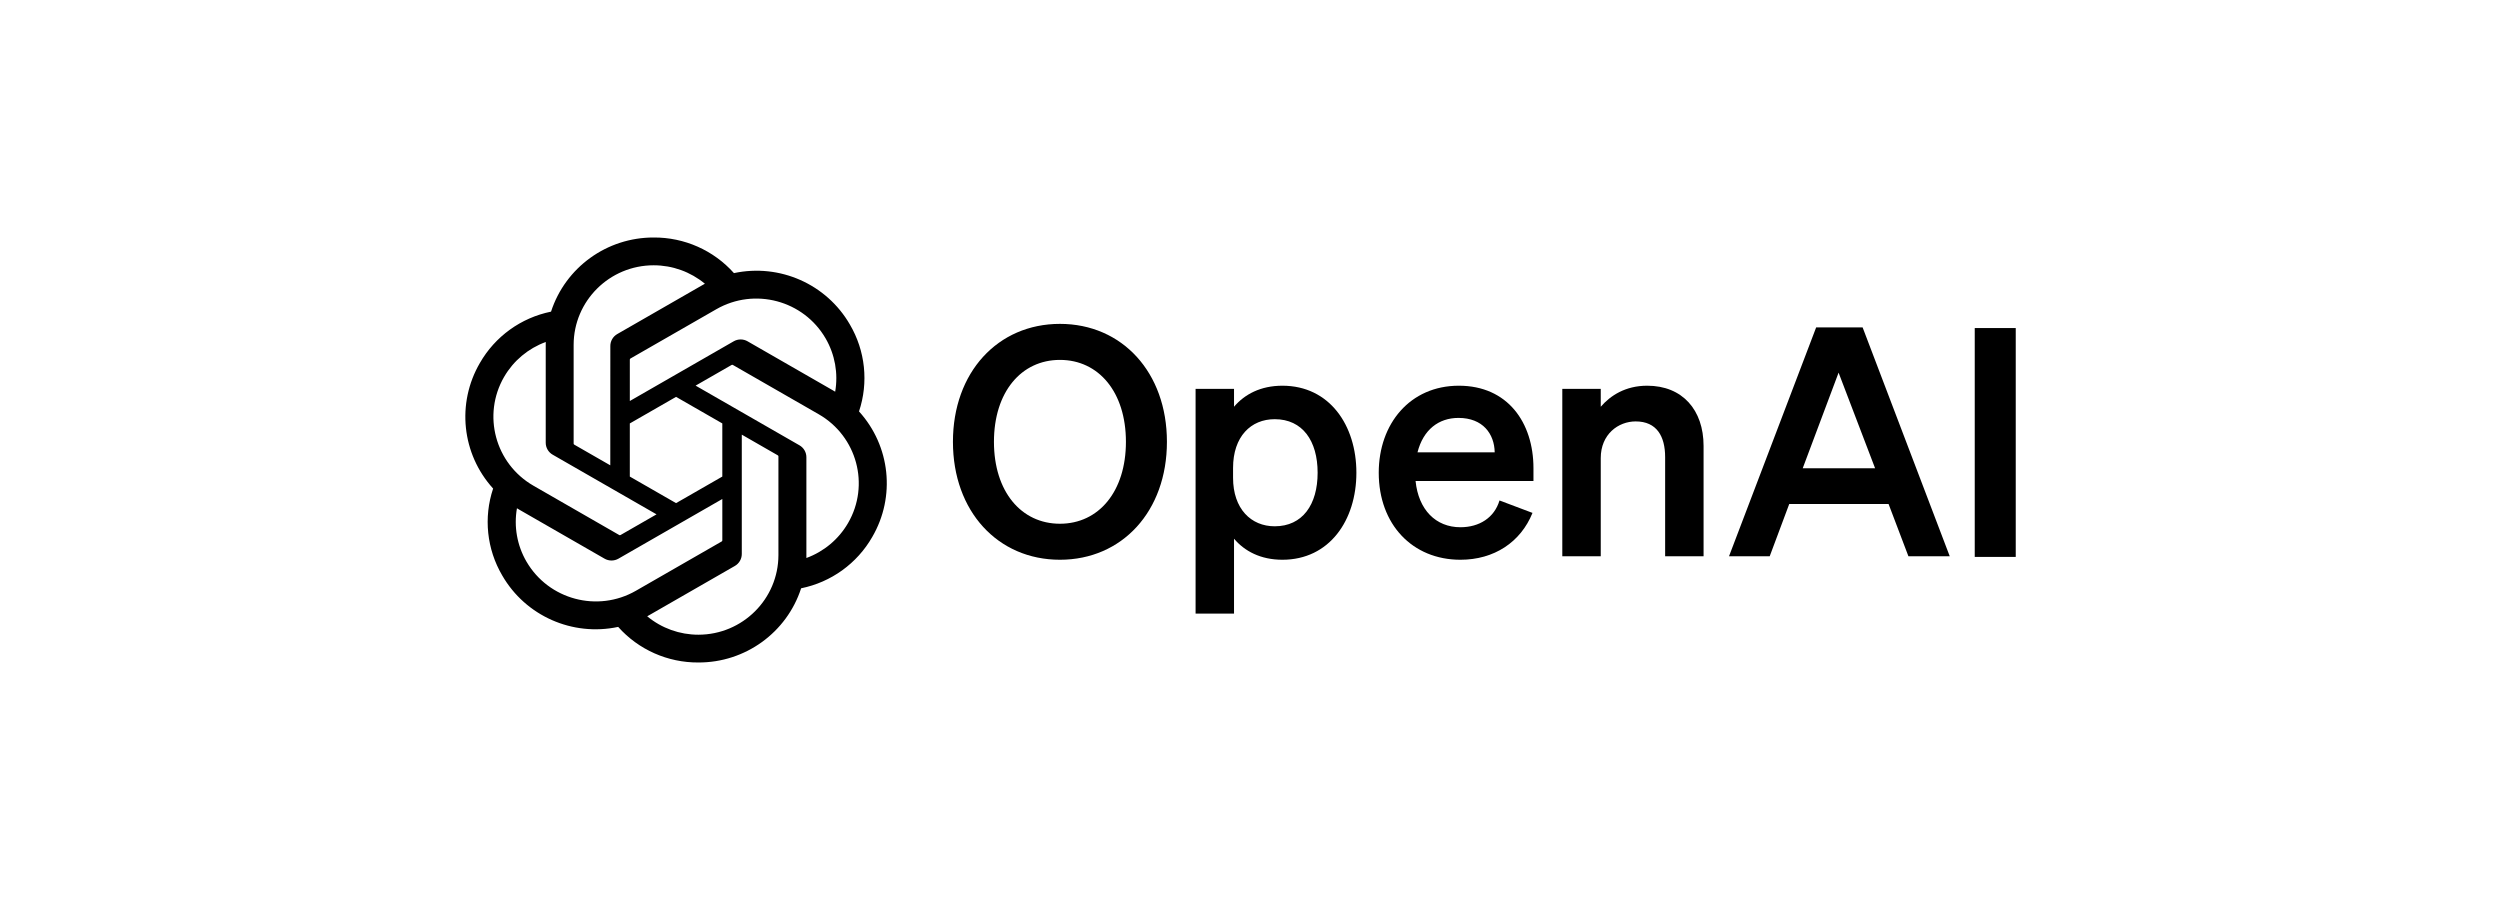
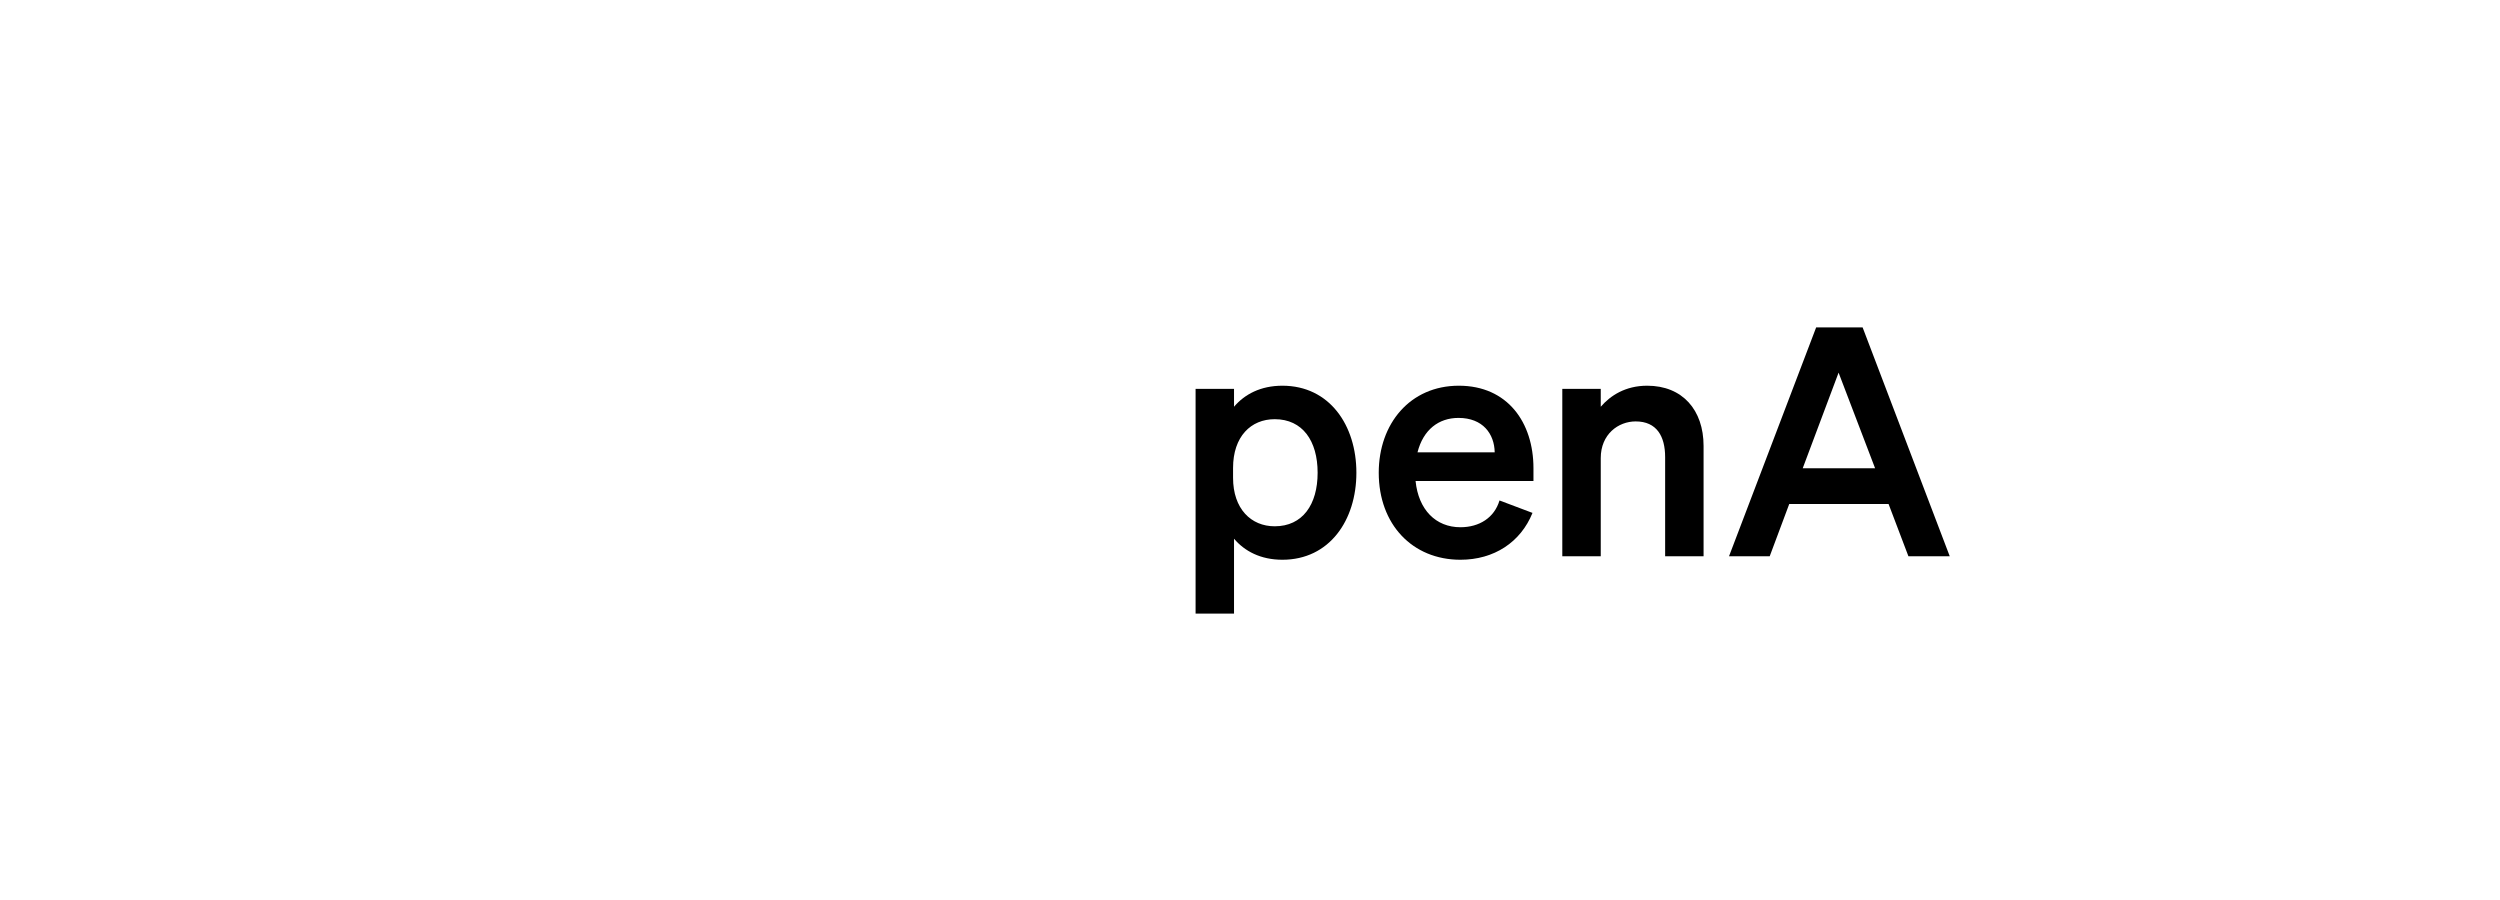
<svg xmlns="http://www.w3.org/2000/svg" width="200" height="72" viewBox="0 0 200 72" fill="none">
-   <rect width="200" height="72" fill="white" />
  <g clip-path="url(#clip0_593_6399)">
-     <path d="M76.235 35.345C76.235 40.904 79.823 44.78 84.795 44.78C89.766 44.78 93.354 40.904 93.354 35.345C93.354 29.786 89.766 25.91 84.795 25.91C79.823 25.91 76.235 29.786 76.235 35.345ZM90.074 35.345C90.074 39.323 87.896 41.899 84.795 41.899C81.694 41.899 79.516 39.323 79.516 35.345C79.516 31.367 81.694 28.792 84.795 28.792C87.896 28.792 90.074 31.367 90.074 35.345Z" fill="black" />
    <path d="M102.591 44.78C106.359 44.78 108.511 41.618 108.511 37.819C108.511 34.019 106.359 30.857 102.591 30.857C100.849 30.857 99.567 31.546 98.722 32.54V31.112H95.647V49.09H98.722V43.097C99.567 44.092 100.849 44.78 102.591 44.78ZM98.645 37.436C98.645 34.912 100.08 33.535 101.976 33.535C104.206 33.535 105.41 35.269 105.41 37.819C105.41 40.369 104.206 42.103 101.976 42.103C100.08 42.103 98.645 40.7 98.645 38.227V37.436Z" fill="black" />
    <path d="M116.834 44.78C119.525 44.78 121.652 43.378 122.6 41.032L119.96 40.037C119.55 41.414 118.346 42.179 116.834 42.179C114.86 42.179 113.477 40.777 113.246 38.482H122.677V37.462C122.677 33.79 120.601 30.857 116.706 30.857C112.81 30.857 110.299 33.892 110.299 37.819C110.299 41.95 112.99 44.78 116.834 44.78ZM116.68 33.433C118.628 33.433 119.55 34.708 119.576 36.187H113.4C113.861 34.376 115.091 33.433 116.68 33.433Z" fill="black" />
    <path d="M124.984 44.5H128.06V36.646C128.06 34.733 129.469 33.713 130.853 33.713C132.544 33.713 133.211 34.912 133.211 36.569V44.5H136.286V35.677C136.286 32.795 134.595 30.857 131.776 30.857C130.033 30.857 128.828 31.648 128.06 32.54V31.112H124.984V44.5Z" fill="black" />
    <path d="M145.293 26.191L138.322 44.5H141.577L143.14 40.318H151.085L152.673 44.5H155.979L149.009 26.191H145.293ZM147.087 29.812L150.008 37.462H144.217L147.087 29.812Z" fill="black" />
-     <path d="M161.259 26.244H157.979V44.553H161.259V26.244Z" fill="black" />
-     <path d="M68.72 32.916C69.495 30.601 69.228 28.064 67.989 25.959C66.124 22.729 62.376 21.067 58.716 21.849C57.087 20.023 54.748 18.985 52.295 19C48.554 18.992 45.234 21.389 44.083 24.931C41.679 25.421 39.605 26.918 38.39 29.04C36.512 32.261 36.94 36.322 39.45 39.085C38.674 41.4 38.941 43.936 40.181 46.042C42.045 49.272 45.793 50.934 49.454 50.152C51.081 51.977 53.422 53.015 55.874 52.999C59.618 53.009 62.939 50.609 64.09 47.064C66.494 46.574 68.569 45.077 69.782 42.955C71.659 39.734 71.229 35.676 68.721 32.914L68.72 32.916ZM55.877 50.777C54.379 50.779 52.927 50.258 51.777 49.303C51.83 49.275 51.92 49.225 51.979 49.189L58.783 45.279C59.131 45.082 59.345 44.714 59.343 44.315V34.771L62.218 36.423C62.249 36.438 62.27 36.468 62.274 36.502V44.406C62.27 47.92 59.409 50.77 55.877 50.777ZM42.119 44.931C41.368 43.641 41.098 42.129 41.356 40.661C41.406 40.691 41.495 40.745 41.557 40.781L48.361 44.691C48.706 44.892 49.133 44.892 49.48 44.691L57.786 39.919V43.223C57.788 43.257 57.772 43.29 57.745 43.311L50.868 47.263C47.804 49.018 43.892 47.974 42.12 44.931H42.119ZM40.328 30.152C41.076 28.86 42.256 27.872 43.661 27.359C43.661 27.417 43.658 27.52 43.658 27.593V35.414C43.656 35.811 43.869 36.18 44.216 36.376L52.523 41.148L49.647 42.8C49.618 42.819 49.582 42.822 49.55 42.809L42.671 38.854C39.614 37.092 38.566 33.2 40.327 30.153L40.328 30.152ZM63.955 35.623L55.648 30.85L58.524 29.199C58.553 29.18 58.589 29.177 58.621 29.191L65.5 33.142C68.562 34.903 69.612 38.801 67.842 41.848C67.094 43.138 65.915 44.126 64.511 44.64V36.586C64.514 36.188 64.302 35.821 63.956 35.623H63.955ZM66.816 31.337C66.766 31.306 66.677 31.253 66.614 31.217L59.81 27.307C59.465 27.106 59.038 27.106 58.692 27.307L50.386 32.08V28.775C50.384 28.741 50.4 28.708 50.427 28.687L57.304 24.739C60.368 22.98 64.284 24.027 66.051 27.076C66.797 28.364 67.067 29.872 66.814 31.337H66.816ZM48.823 37.226L45.946 35.574C45.915 35.559 45.895 35.529 45.891 35.495V27.591C45.893 24.073 48.762 21.221 52.298 21.223C53.794 21.223 55.242 21.746 56.392 22.698C56.34 22.725 56.25 22.775 56.191 22.811L49.387 26.721C49.038 26.918 48.825 27.285 48.827 27.684L48.823 37.224V37.226ZM50.385 33.875L54.085 31.749L57.785 33.874V38.125L54.085 40.25L50.385 38.125V33.875Z" fill="black" />
  </g>
  <defs>
    <clipPath id="clip0_593_6399">
      <rect width="126" height="34" fill="white" transform="translate(37 19)" />
    </clipPath>
  </defs>
</svg>